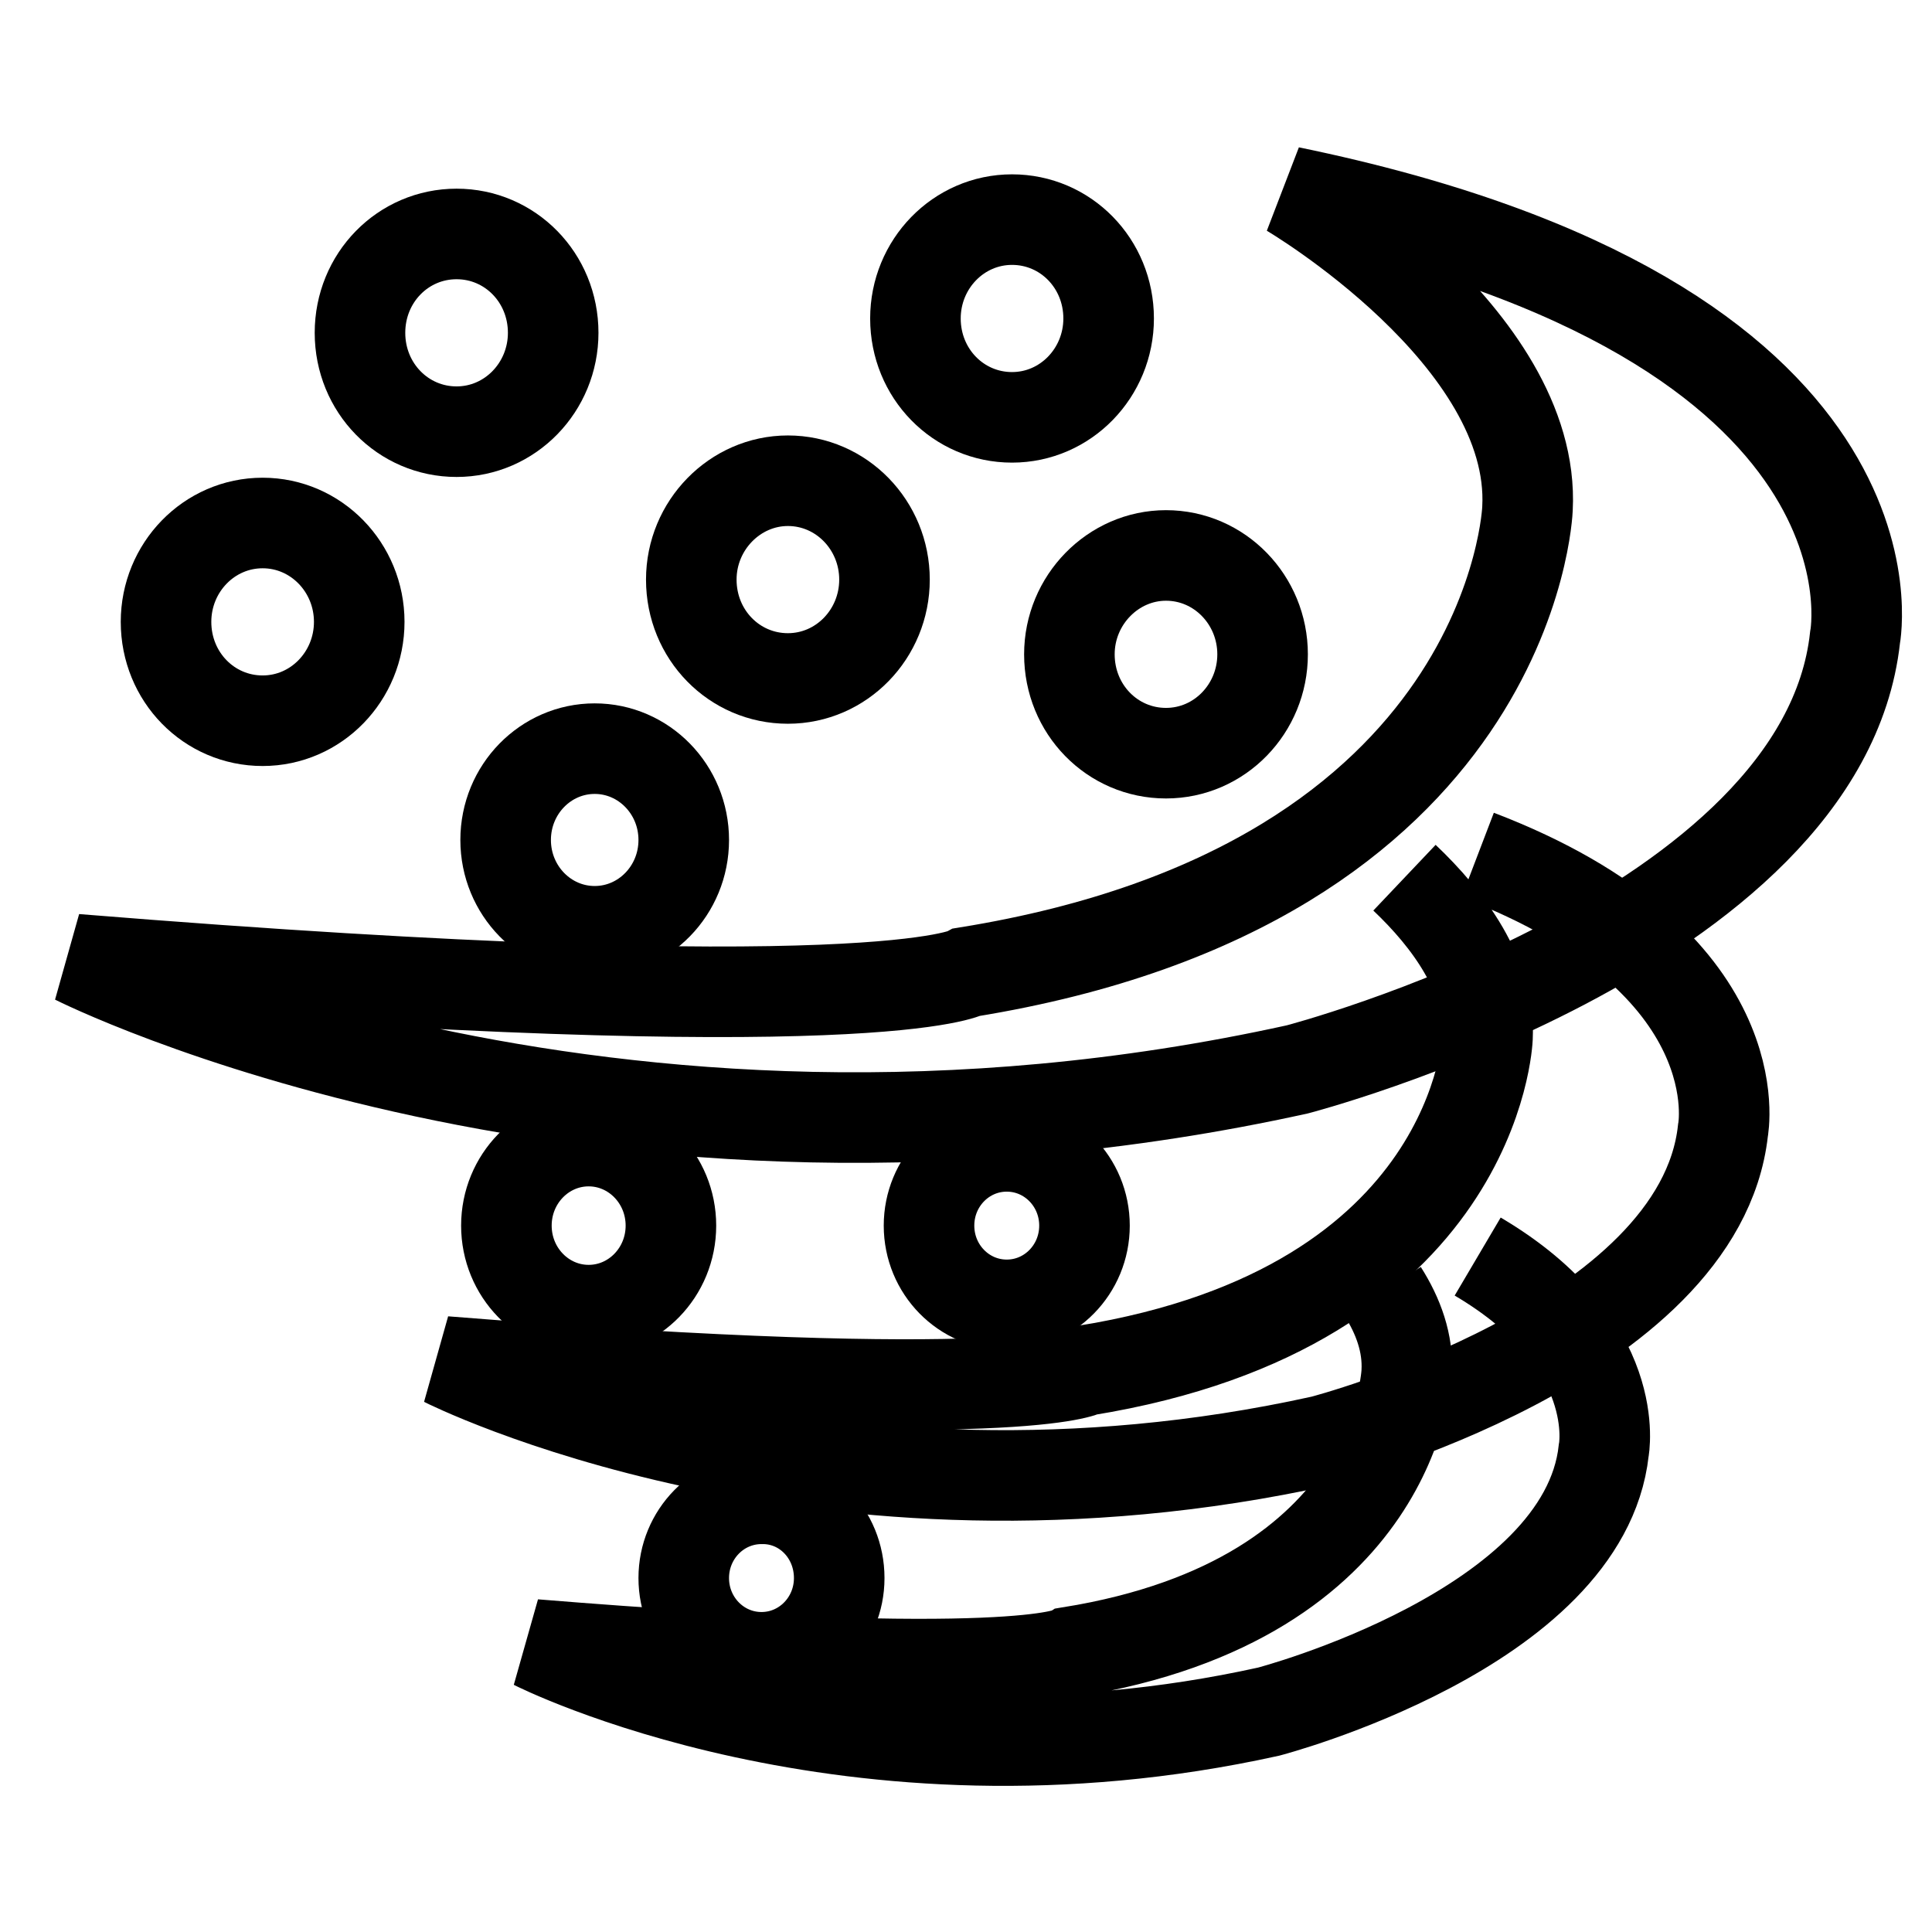
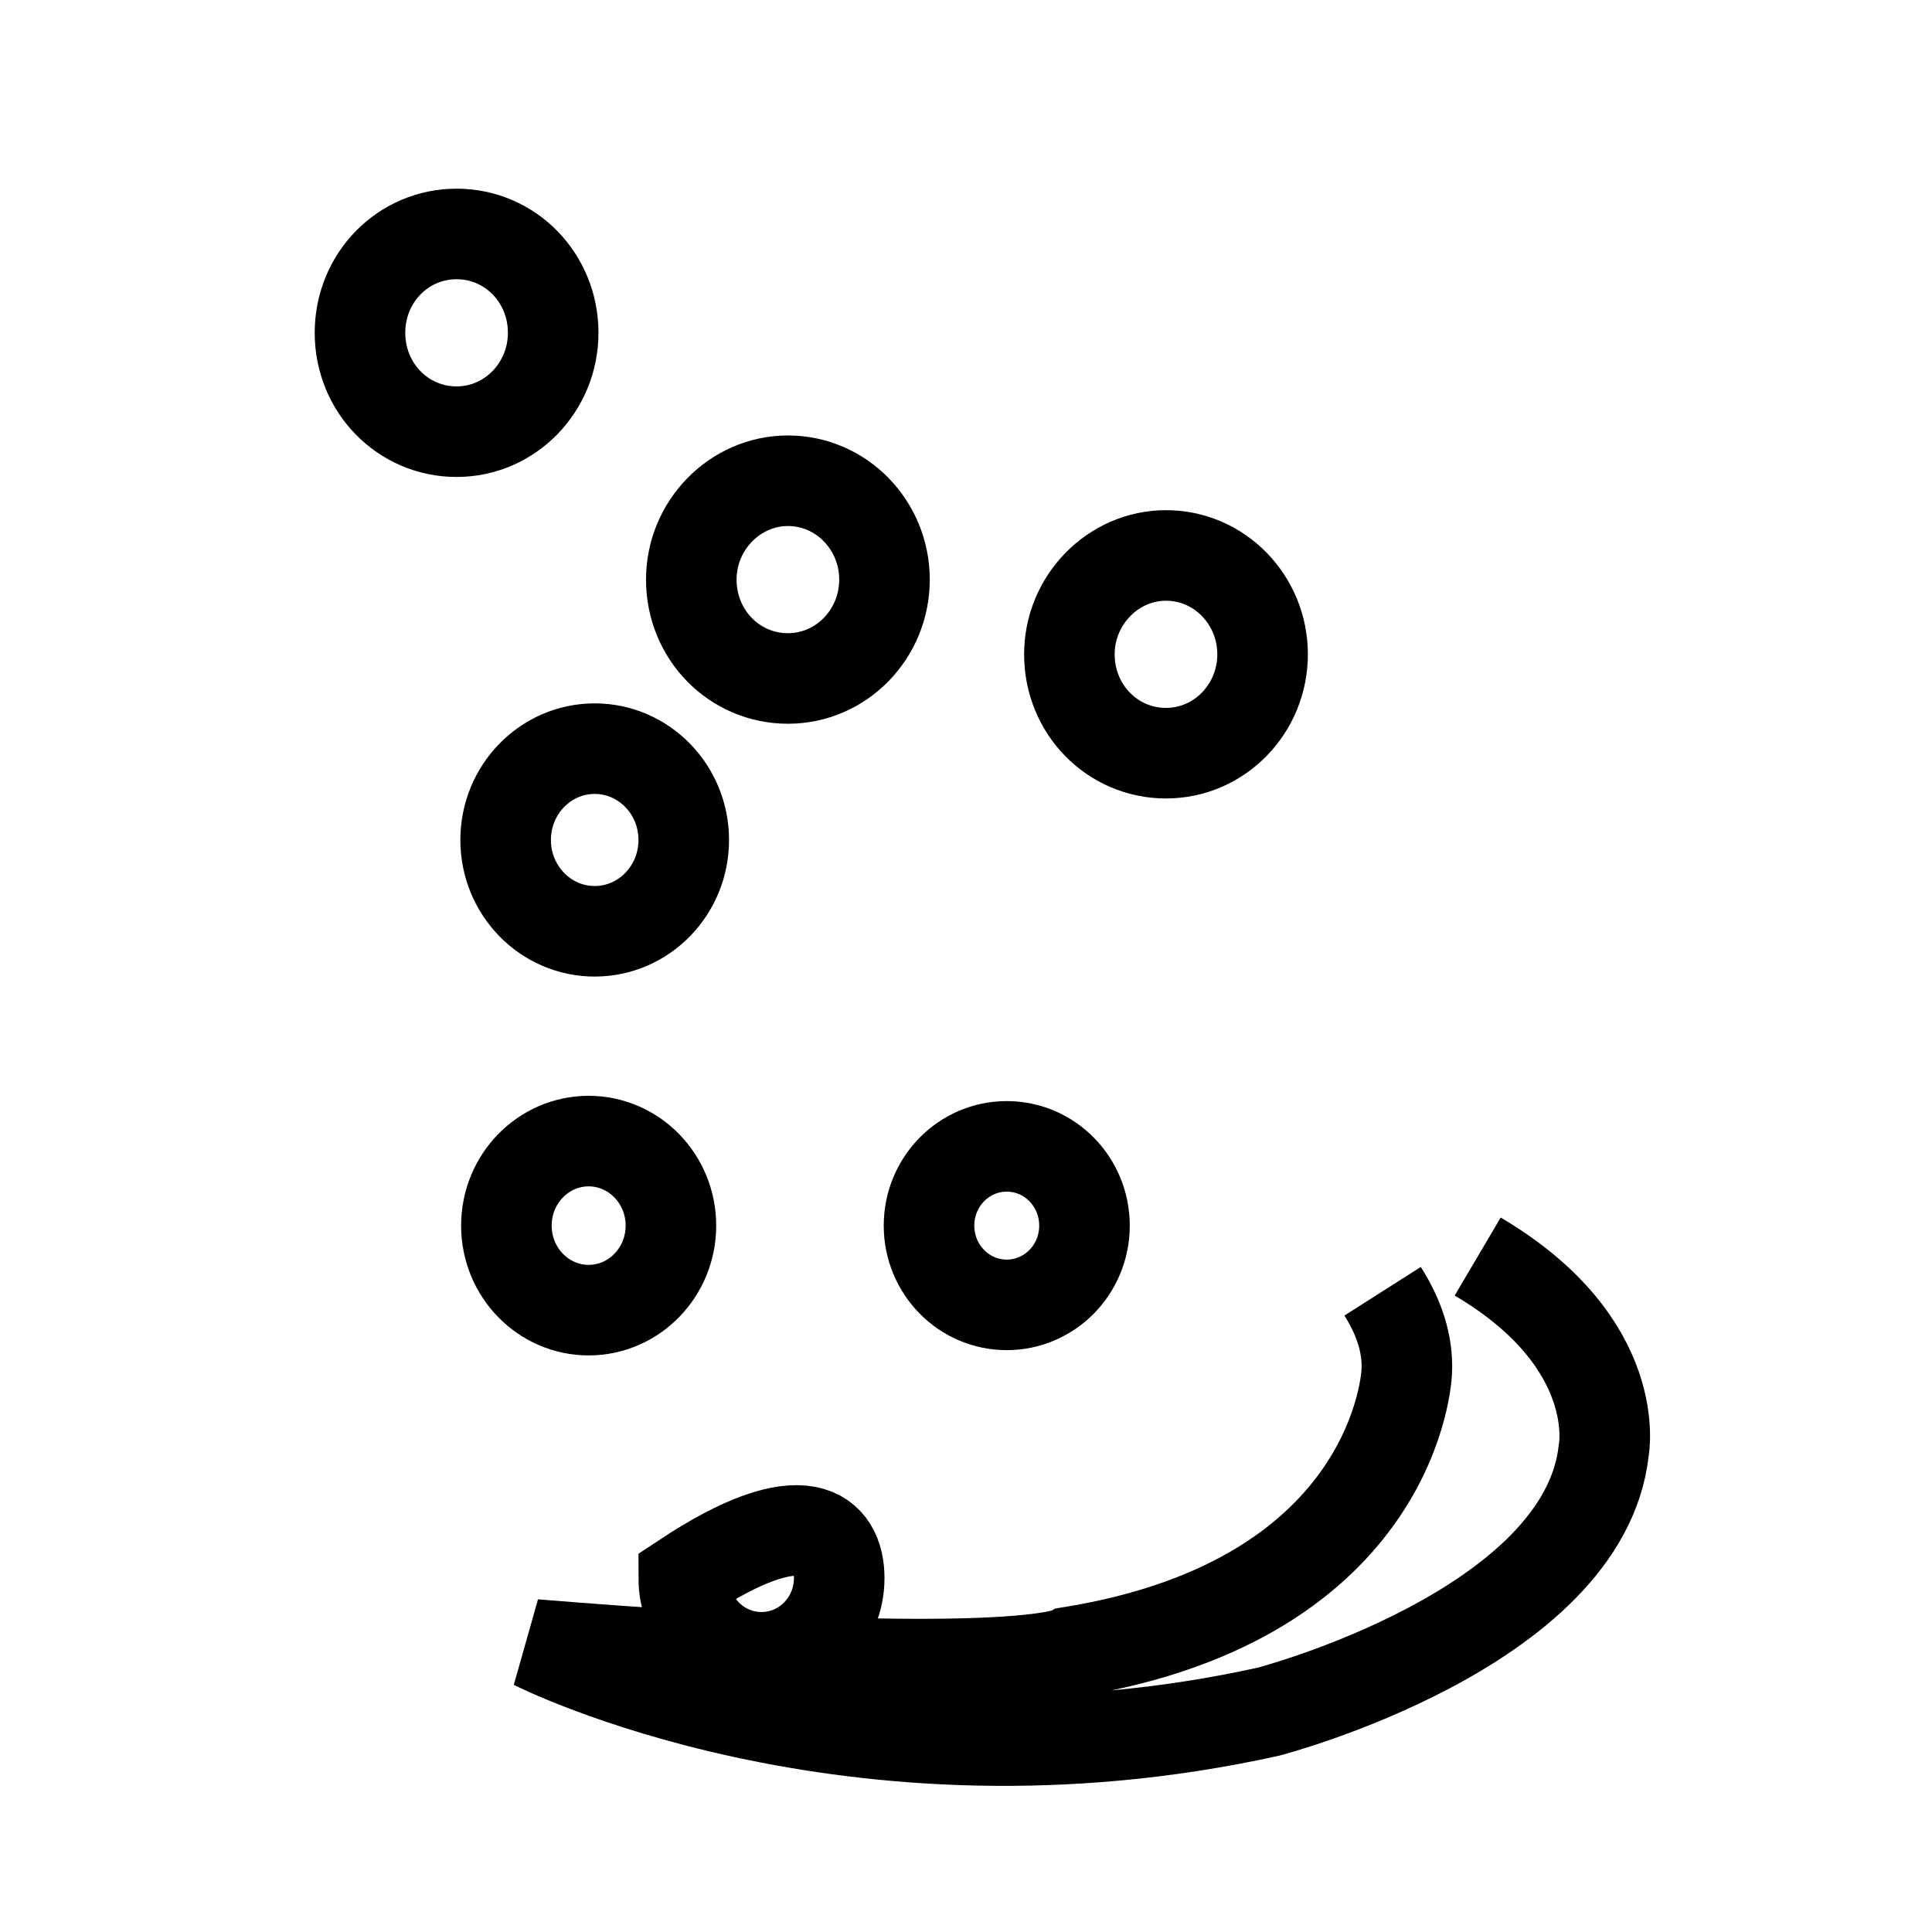
<svg xmlns="http://www.w3.org/2000/svg" version="1.1" x="0px" y="0px" viewBox="0 0 256 256" enable-background="new 0 0 256 256" xml:space="preserve">
  <g>
-     <path stroke-width="12" fill-opacity="0" stroke="#000000" d="M170.9,25.4" />
-     <path stroke-width="12" fill-opacity="0" stroke="#000000" d="M170.9,25.4c0,0,32.7,19.2,31.5,42c0,0-1.8,49.7-74.2,61.4c0,0-12.2,6.9-118.2-1.7c0,0,69.3,35,161.9,14.6 c0,0,69.6-18.1,73.9-57.2C245.8,84.5,254,42.5,170.9,25.4z" />
-     <path stroke-width="12" fill-opacity="0" stroke="#000000" d="M186.1,116.3c5.8,5.5,11.4,13,11,21.2c0,0-1.3,35.7-53.3,44.1c0,0-8.8,4.9-84.9-1.2 c0,0,49.8,25.2,116.3,10.5c0,0,50-13,53.1-41.1c0,0,4.4-22.4-32.5-36.5" />
    <path stroke-width="12" fill-opacity="0" stroke="#000000" d="M183.2,171.1c2.1,3.3,3.4,6.9,3.2,10.7c0,0-1.1,30.1-44.6,37.1c0,0-7.3,4.2-71-1c0,0,41.7,21.2,97.3,8.9 c0,0,41.8-10.9,44.4-34.6c0,0,2.8-14.2-16.7-25.7" />
-     <path stroke-width="12" fill-opacity="0" stroke="#000000" d="M121.3,42.2c0,7.3,5.7,13.1,12.8,13.1c7.1,0,12.8-5.9,12.8-13.1c0-7.3-5.7-13.1-12.8-13.1 C127,29.1,121.3,35,121.3,42.2z" />
    <path stroke-width="12" fill-opacity="0" stroke="#000000" d="M141.7,86.7c0,7.3,5.7,13.1,12.8,13.1c7.1,0,12.8-5.9,12.8-13.1s-5.7-13.1-12.8-13.1 C147.5,73.6,141.7,79.5,141.7,86.7L141.7,86.7L141.7,86.7z" />
    <path stroke-width="12" fill-opacity="0" stroke="#000000" d="M91.6,76.8c0,7.3,5.7,13.1,12.8,13.1c7.1,0,12.8-5.9,12.8-13.1s-5.7-13.1-12.8-13.1 C97.4,63.7,91.6,69.6,91.6,76.8z" />
    <path stroke-width="12" fill-opacity="0" stroke="#000000" d="M47.7,44.1c0,7.3,5.7,13.1,12.8,13.1c7.1,0,12.8-5.9,12.8-13.1c0-7.3-5.7-13.1-12.8-13.1 C53.4,31,47.7,36.8,47.7,44.1L47.7,44.1z" />
-     <path stroke-width="12" fill-opacity="0" stroke="#000000" d="M22,82.4c0,7.3,5.7,13.1,12.8,13.1s12.8-5.9,12.8-13.1s-5.7-13.1-12.8-13.1S22,75.2,22,82.4L22,82.4z" />
    <path stroke-width="12" fill-opacity="0" stroke="#000000" d="M67,111.3c0,6.7,5.3,12.1,11.8,12.1s11.8-5.4,11.8-12.1c0-6.7-5.3-12.1-11.8-12.1S67,104.6,67,111.3 L67,111.3z" />
    <path stroke-width="12" fill-opacity="0" stroke="#000000" d="M123.1,162.4c0,5.8,4.6,10.5,10.3,10.5s10.3-4.7,10.3-10.5l0,0c0-5.8-4.6-10.5-10.3-10.5 S123.1,156.6,123.1,162.4z" />
    <path stroke-width="12" fill-opacity="0" stroke="#000000" d="M88.9,162.4c0,6.2-4.9,11.2-10.9,11.2c-6,0-10.9-5-10.9-11.2c0-6.2,4.9-11.2,10.9-11.2 C84,151.2,88.9,156.2,88.9,162.4z" />
-     <path stroke-width="12" fill-opacity="0" stroke="#000000" d="M111.2,209.1c0,5.8-4.6,10.5-10.3,10.5c-5.7,0-10.3-4.7-10.3-10.5c0-5.8,4.6-10.5,10.3-10.5 C106.6,198.5,111.2,203.2,111.2,209.1z" />
+     <path stroke-width="12" fill-opacity="0" stroke="#000000" d="M111.2,209.1c0,5.8-4.6,10.5-10.3,10.5c-5.7,0-10.3-4.7-10.3-10.5C106.6,198.5,111.2,203.2,111.2,209.1z" />
  </g>
</svg>